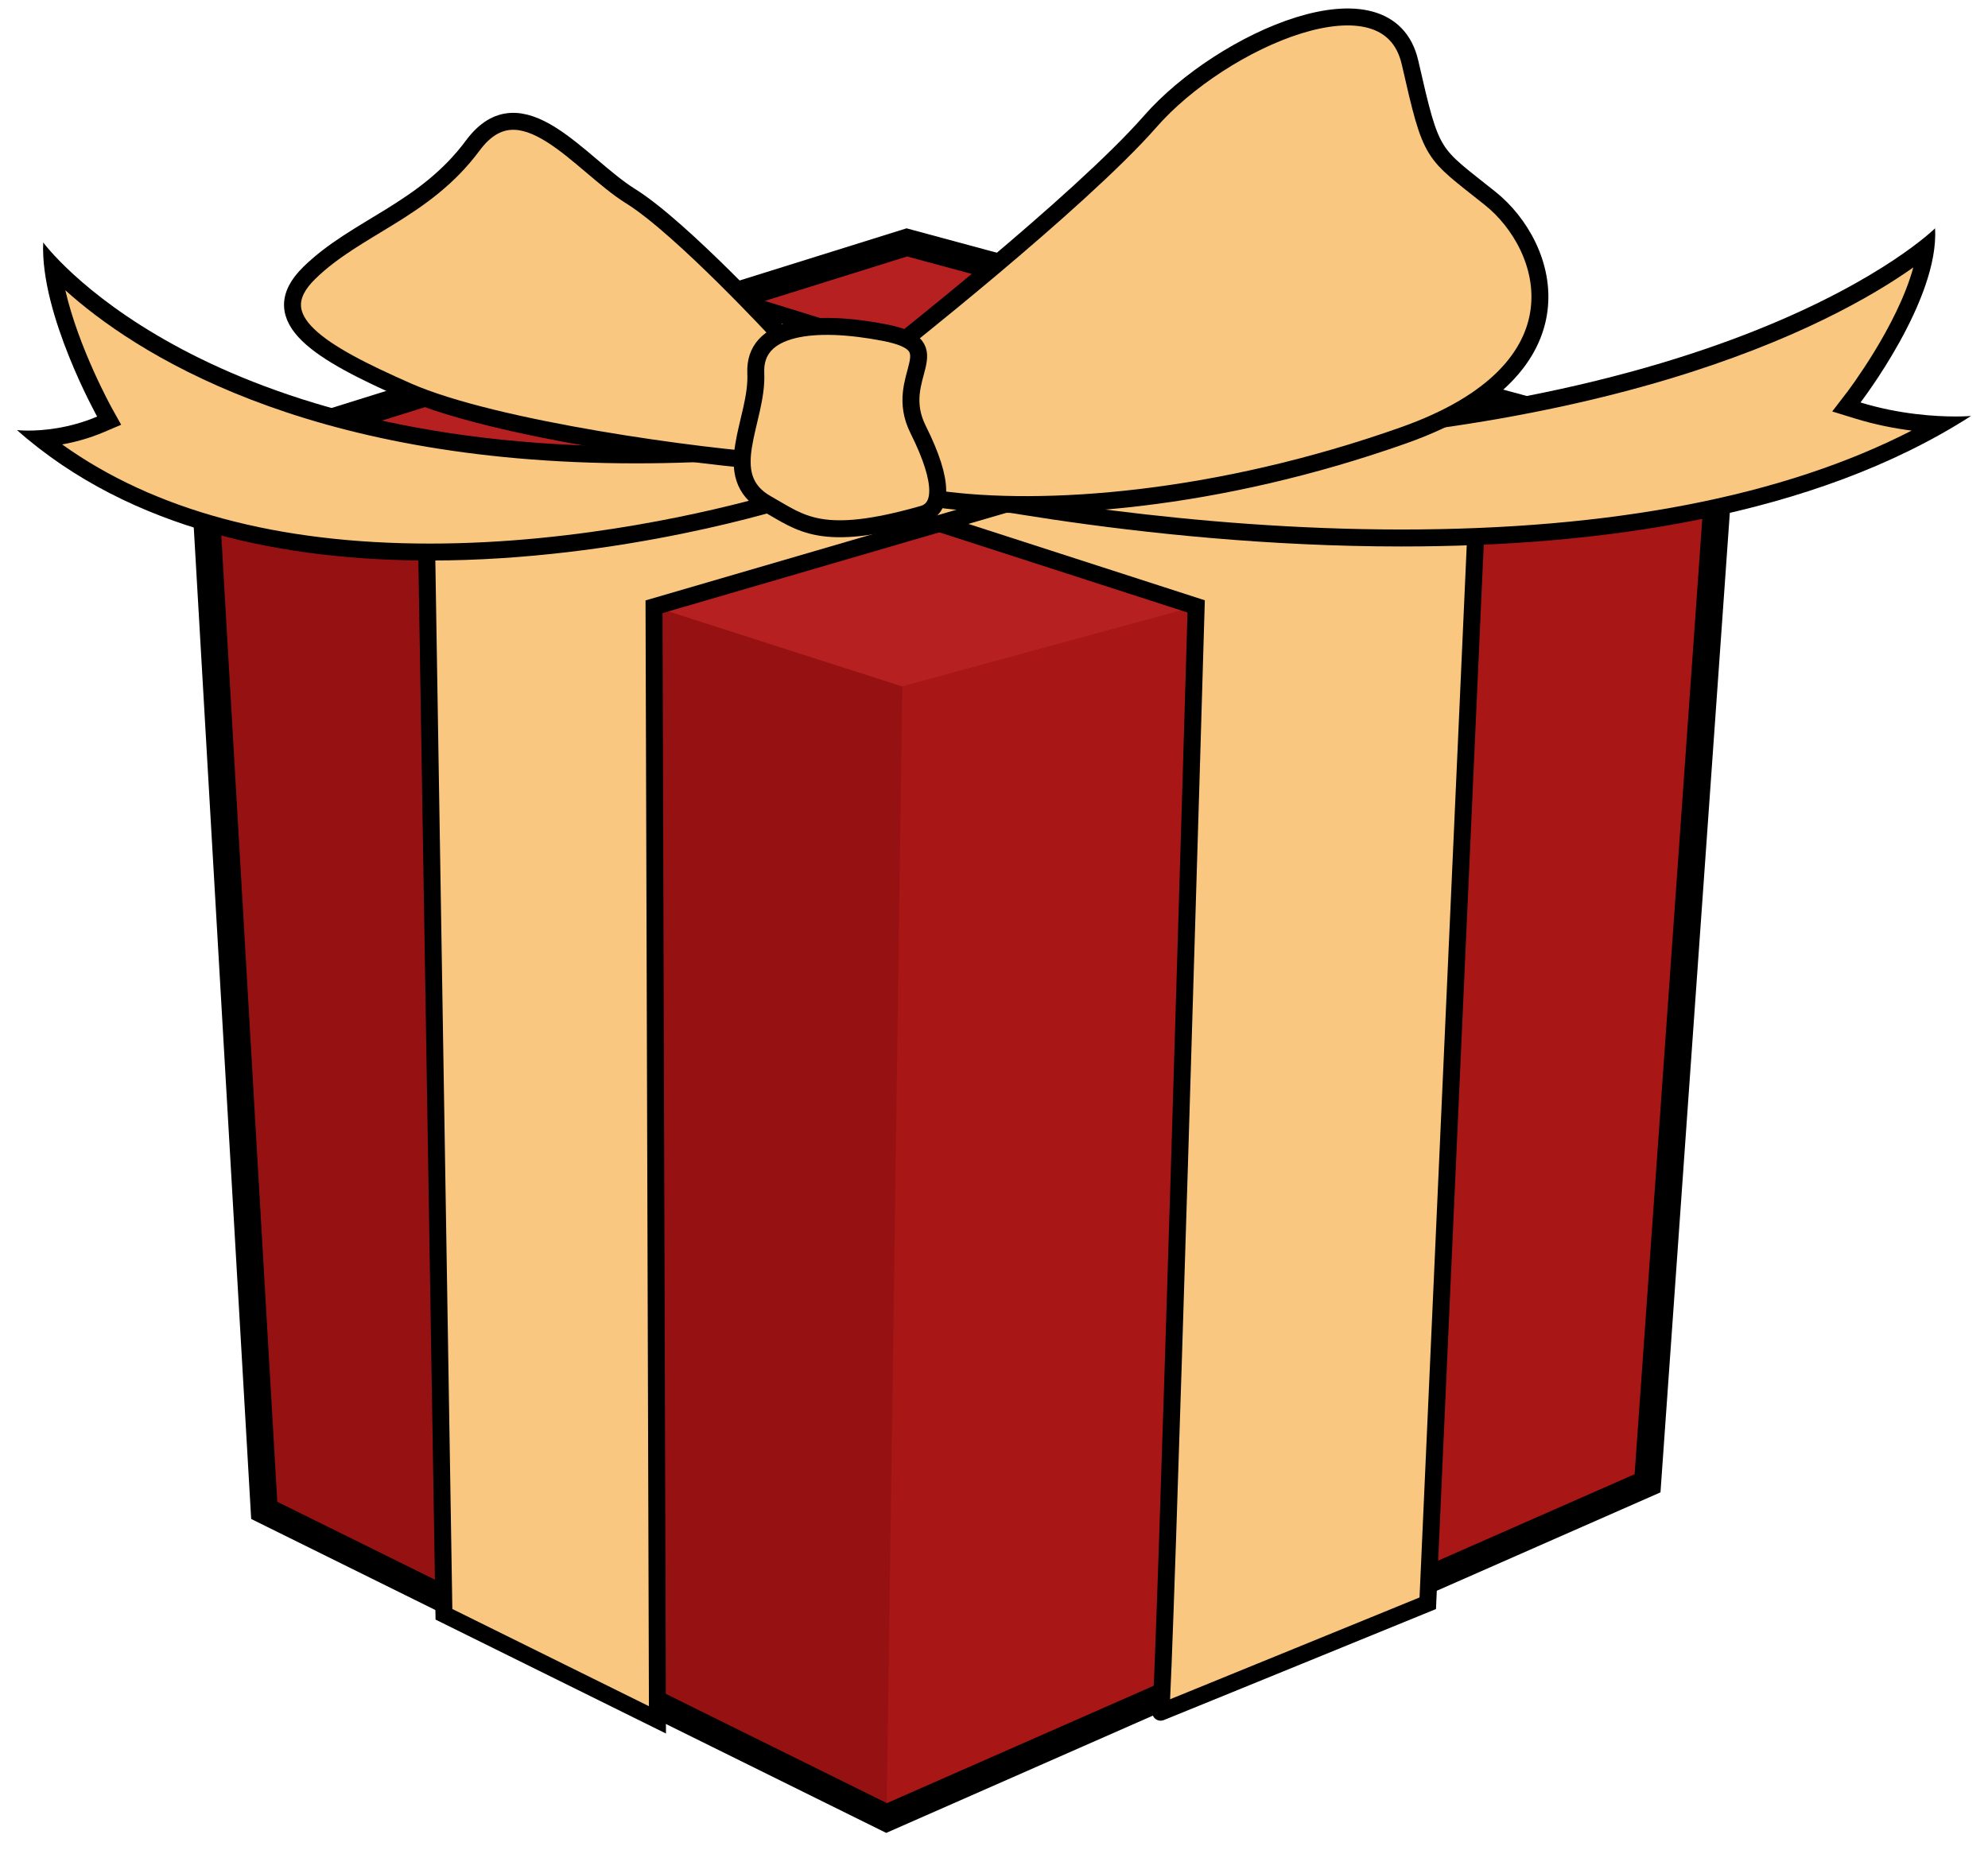
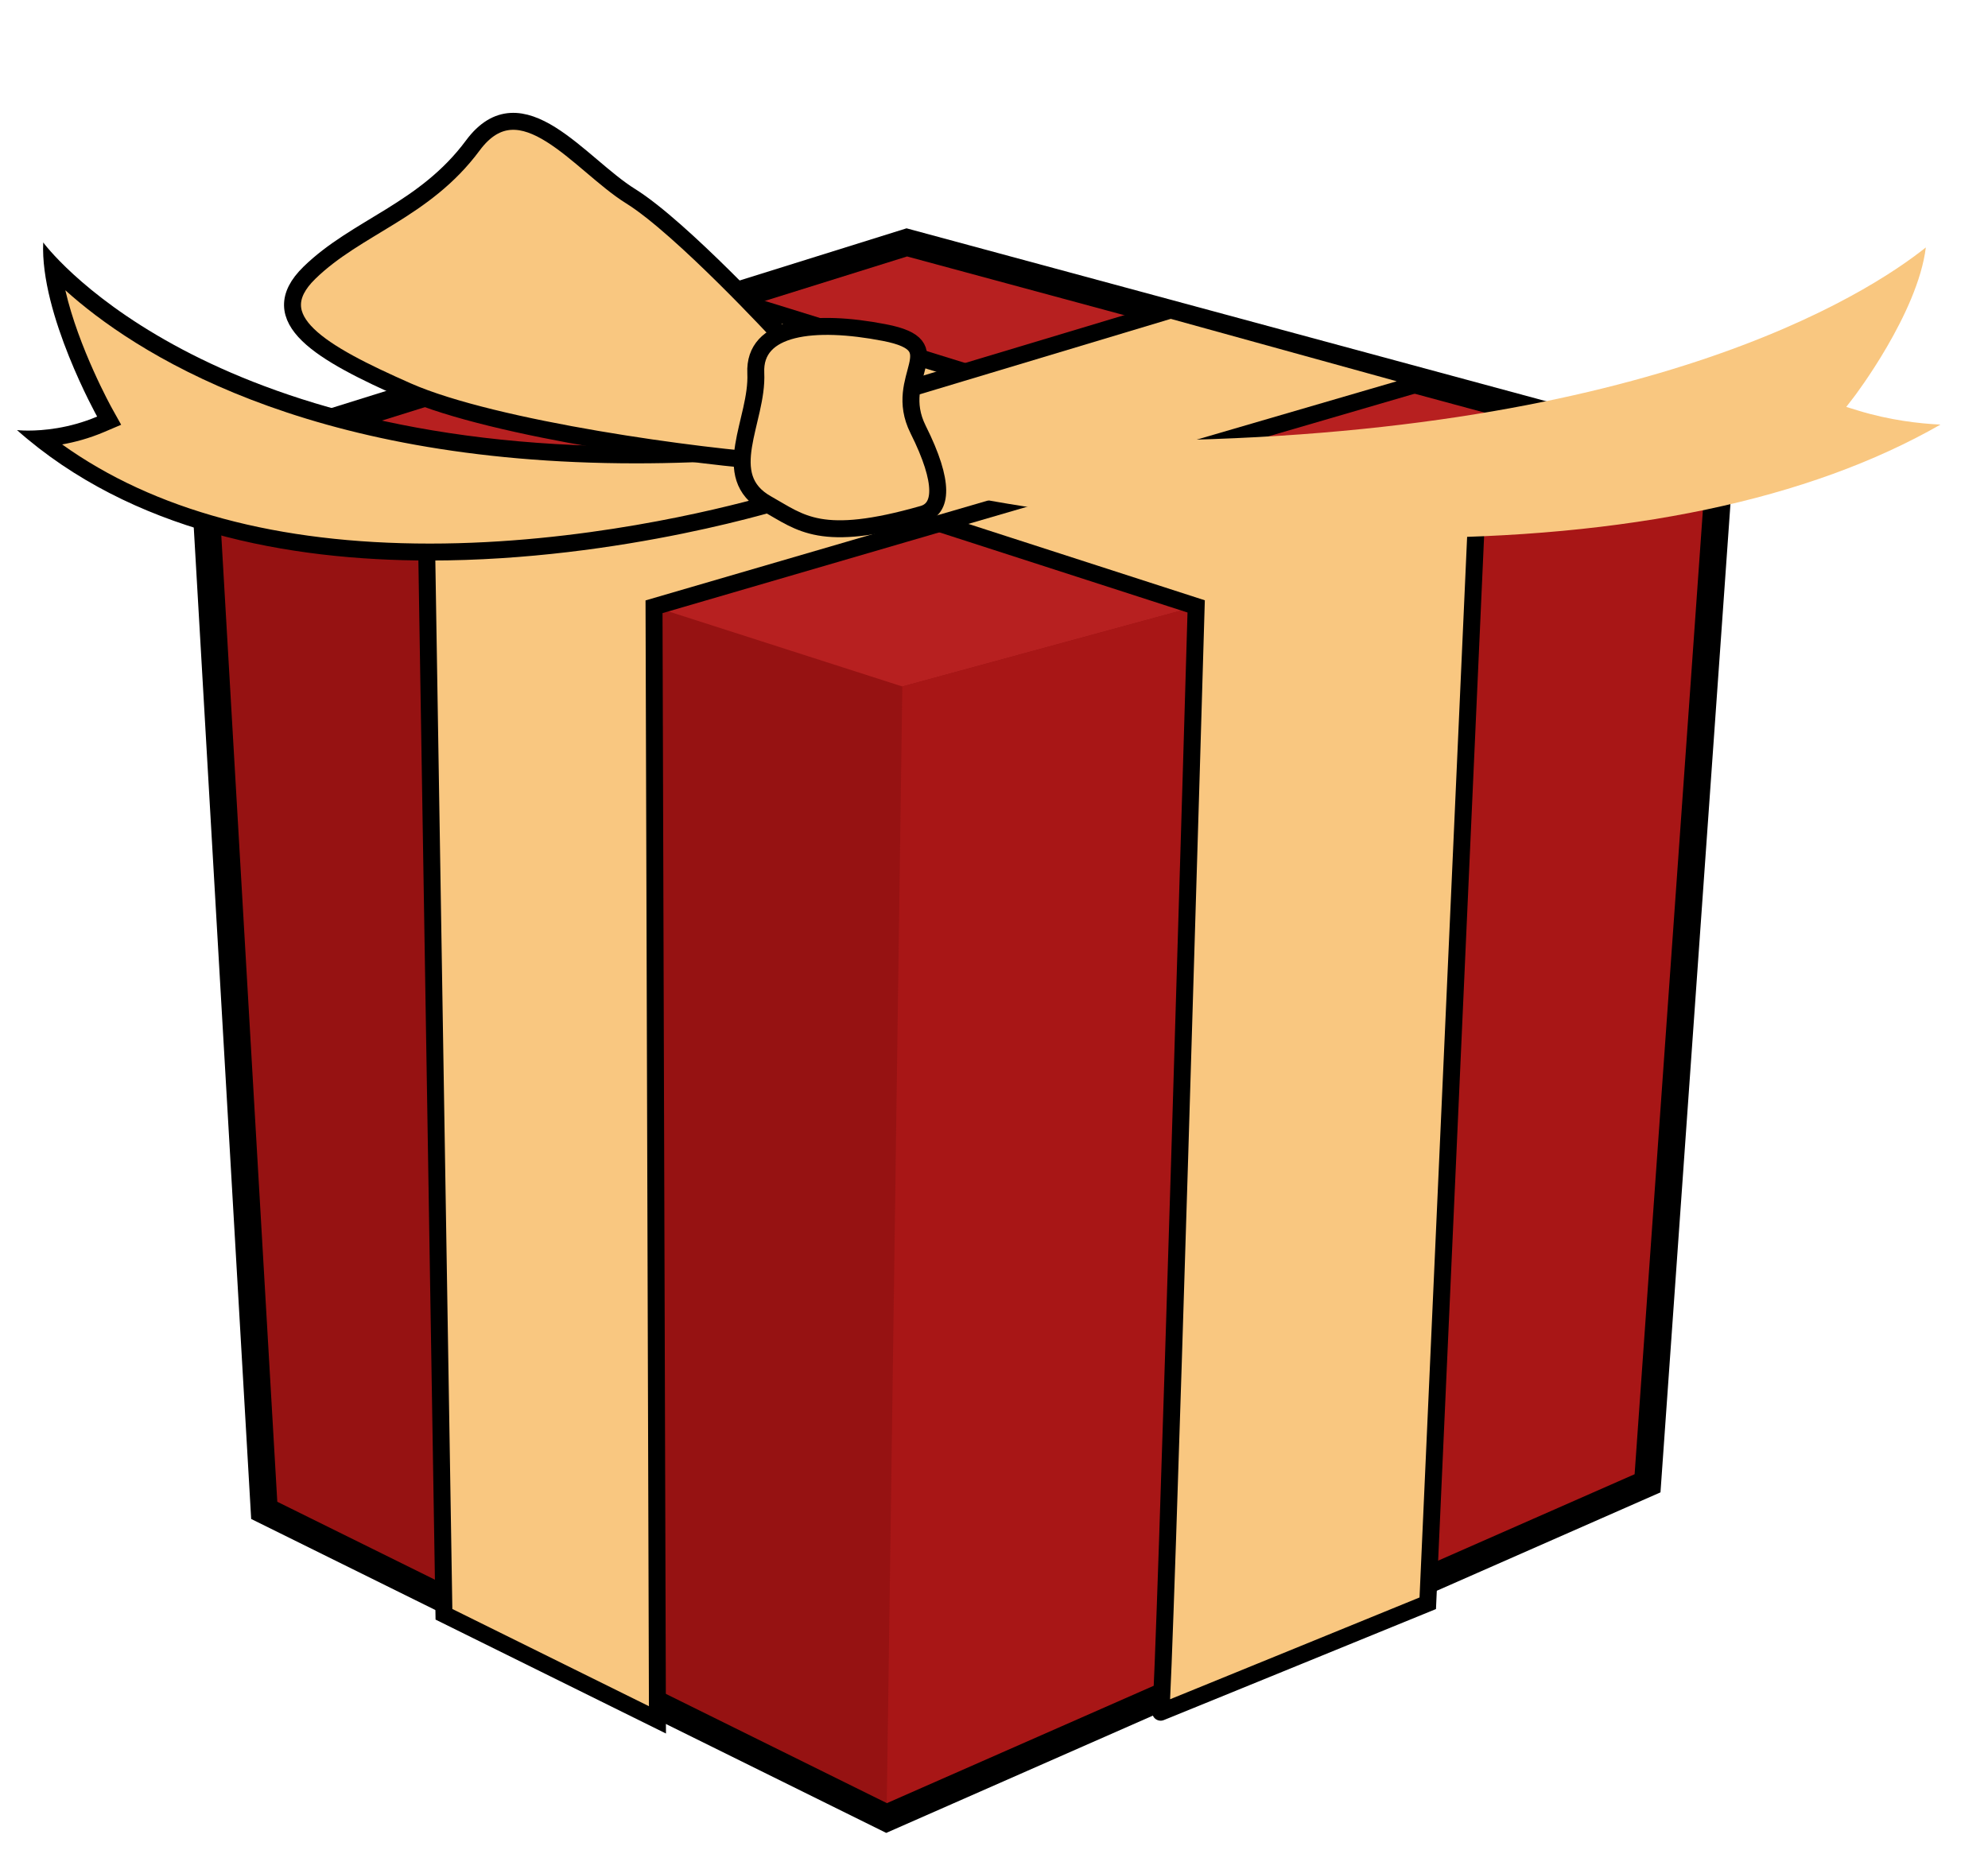
<svg xmlns="http://www.w3.org/2000/svg" version="1.1" width="72.261" height="67.256" viewBox="-0.337 0.173 72.261 67.256">
  <g id="ID0.13645795872434974">
    <g id="ID0.9928622245788574">
      <g id="ID0.7250804053619504">
        <g id="Box_3_">
          <path id="Box_Fill_3_" fill="#961212" d="M 7.061 16.977 L 9.27 55.084 L 31.889 66.271 L 59.549 54.1 L 62.176 16.977 L 32.627 8.987 L 7.061 16.977 " stroke-width="1.233" />
          <path id="Box_Top_3_" fill="#B72020" d="M 7.061 16.977 L 32.461 25.131 L 62.376 16.977 L 32.627 8.987 L 7.061 16.977 " stroke-width="1.233" />
          <path id="Box_Side_3_" fill="#A81616" d="M 32.461 25.131 L 31.889 66.271 L 59.549 54.1 L 62.376 16.977 L 32.461 25.131 " stroke-width="1.233" />
          <path id="Box_Outline_3_" d="M 31.876 66.812 L 8.793 55.398 L 6.548 16.621 L 32.615 8.474 L 62.696 16.608 L 60.019 54.431 L 31.876 66.812 L 31.876 66.812 Z M 9.742 54.773 L 31.9 65.73 L 59.079 53.771 L 61.658 17.347 L 32.634 9.497 L 7.573 17.331 L 9.742 54.773 L 9.742 54.773 Z " stroke-width="1.233" fill="undefined" />
        </g>
        <path id="R_Ribbon_3_" fill="#F9C780" stroke="#000000" stroke-width="0.616" d="M 16.891 13.738 L 43.142 22.22 C 43.142 22.22 41.971 62.37 41.851 62.424 C 41.731 62.478 51.56 58.463 51.56 58.463 L 53.31 19.446 L 25.558 10.845 L 16.891 13.738 Z " />
        <path id="L_Ribbon_3_" fill="#F9C780" stroke="#000000" stroke-width="0.616" d="M 42.216 11.445 L 15.163 19.578 L 15.8 58.864 L 23.56 62.702 L 23.436 22.233 L 51.559 14.027 L 42.216 11.445 " />
        <g id="Bow_3_">
          <g id="ID0.261370524764061">
            <path id="ID0.258471533190459" fill="#F9C780" d="M 50.605 19.732 C 42.335 19.732 34.944 18.281 33.07 17.883 L 34.413 16.036 C 36.414 16.143 38.385 16.198 40.278 16.198 C 40.279 16.198 40.279 16.198 40.28 16.198 C 59.389 16.198 67.582 10.835 69.664 9.169 C 69.372 11.563 67.069 14.583 67.043 14.616 L 66.772 14.967 L 67.198 15.098 C 68.354 15.454 69.445 15.574 70.197 15.61 C 65.412 18.347 58.829 19.732 50.605 19.732 L 50.605 19.732 Z " stroke-width="1.233" />
-             <path id="ID0.22370942682027817" d="M 69.21 9.895 C 68.625 12.036 66.824 14.399 66.802 14.429 L 66.262 15.133 L 67.11 15.394 C 67.837 15.617 68.539 15.75 69.15 15.828 C 64.498 18.216 58.273 19.424 50.607 19.424 C 42.938 19.424 36.024 18.172 33.602 17.678 L 34.566 16.353 C 36.514 16.455 38.436 16.507 40.283 16.507 C 57.873 16.506 66.295 11.958 69.21 9.895 M 69.999 8.474 C 69.999 8.474 62.547 15.889 40.281 15.889 C 38.383 15.889 36.381 15.836 34.263 15.719 L 32.543 18.083 C 32.543 18.083 40.918 20.041 50.604 20.041 C 57.734 20.041 65.575 18.98 71.308 15.296 C 71.308 15.296 71.1 15.315 70.744 15.315 C 70.028 15.315 68.713 15.242 67.289 14.805 C 67.29 14.805 70.16 11.076 69.999 8.474 L 69.999 8.474 Z " stroke-width="1.233" fill="undefined" />
          </g>
          <g id="ID0.022066988050937653">
            <path id="ID0.09162097191438079" fill="#F9C780" d="M 15.291 20.244 C 9.341 20.244 4.582 18.857 1.129 16.119 C 1.684 16.081 2.477 15.956 3.314 15.6 L 3.629 15.467 L 3.463 15.167 C 3.445 15.135 1.845 12.239 1.575 9.852 C 3.363 11.72 9.394 16.711 22.786 16.711 C 24.137 16.711 25.543 16.659 26.966 16.554 L 27.943 18.407 C 26.552 18.814 21.234 20.244 15.291 20.244 L 15.291 20.244 Z " stroke-width="1.233" />
            <path id="ID0.5009593297727406" d="M 2.038 10.726 C 4.491 12.938 10.661 17.019 22.785 17.019 C 24.079 17.019 25.423 16.971 26.786 16.876 L 27.493 18.215 C 25.708 18.713 20.77 19.936 15.291 19.936 C 9.752 19.936 5.264 18.724 1.922 16.331 C 2.378 16.25 2.897 16.113 3.435 15.885 L 4.067 15.616 L 3.733 15.017 C 3.717 14.989 2.516 12.817 2.038 10.726 M 1.234 8.987 C 1.114 11.587 3.194 15.318 3.194 15.318 C 2.163 15.755 1.209 15.828 0.689 15.828 C 0.431 15.828 0.28 15.809 0.28 15.809 C 4.438 19.492 10.12 20.552 15.291 20.552 C 22.315 20.552 28.389 18.594 28.389 18.594 L 27.144 16.232 C 25.61 16.349 24.159 16.402 22.785 16.402 C 6.634 16.402 1.234 8.987 1.234 8.987 L 1.234 8.987 Z " stroke-width="1.233" fill="undefined" />
          </g>
-           <path id="ID0.2103307875804603" fill="#F9C780" stroke="#000000" stroke-width="0.616" d="M 31.889 13.043 C 31.889 13.043 38.897 7.534 41.477 4.584 C 44.058 1.634 50.116 -1.055 50.916 2.449 C 51.716 5.953 51.682 5.668 53.832 7.389 C 55.984 9.11 57.458 13.596 50.697 15.994 C 43.936 18.391 37.586 18.863 33.714 18.311 C 29.841 17.756 30.648 14.027 31.889 13.043 Z " />
          <path id="ID0.125349217094481" fill="#F9C780" stroke="#000000" stroke-width="0.616" d="M 28.014 12.336 C 28.014 12.336 24.43 8.453 22.586 7.306 C 20.742 6.16 18.61 3.086 16.849 5.462 C 15.088 7.838 12.629 8.412 10.908 10.092 C 9.187 11.772 11.318 13.001 14.474 14.395 C 17.63 15.787 25.207 16.811 28.014 16.977 C 30.823 17.14 29.469 13.473 28.014 12.336 Z " />
          <path id="ID0.03181919315829873" fill="#F9C780" stroke="#000000" stroke-width="0.616" d="M 27.545 18.492 C 28.781 19.185 29.493 19.927 33.203 18.867 C 33.895 18.672 34.019 17.756 33.035 15.788 C 32.053 13.822 34.348 12.755 31.807 12.264 C 29.266 11.772 27.053 12.018 27.135 13.738 C 27.218 15.459 25.731 17.481 27.545 18.492 Z " />
        </g>
      </g>
    </g>
  </g>
</svg>